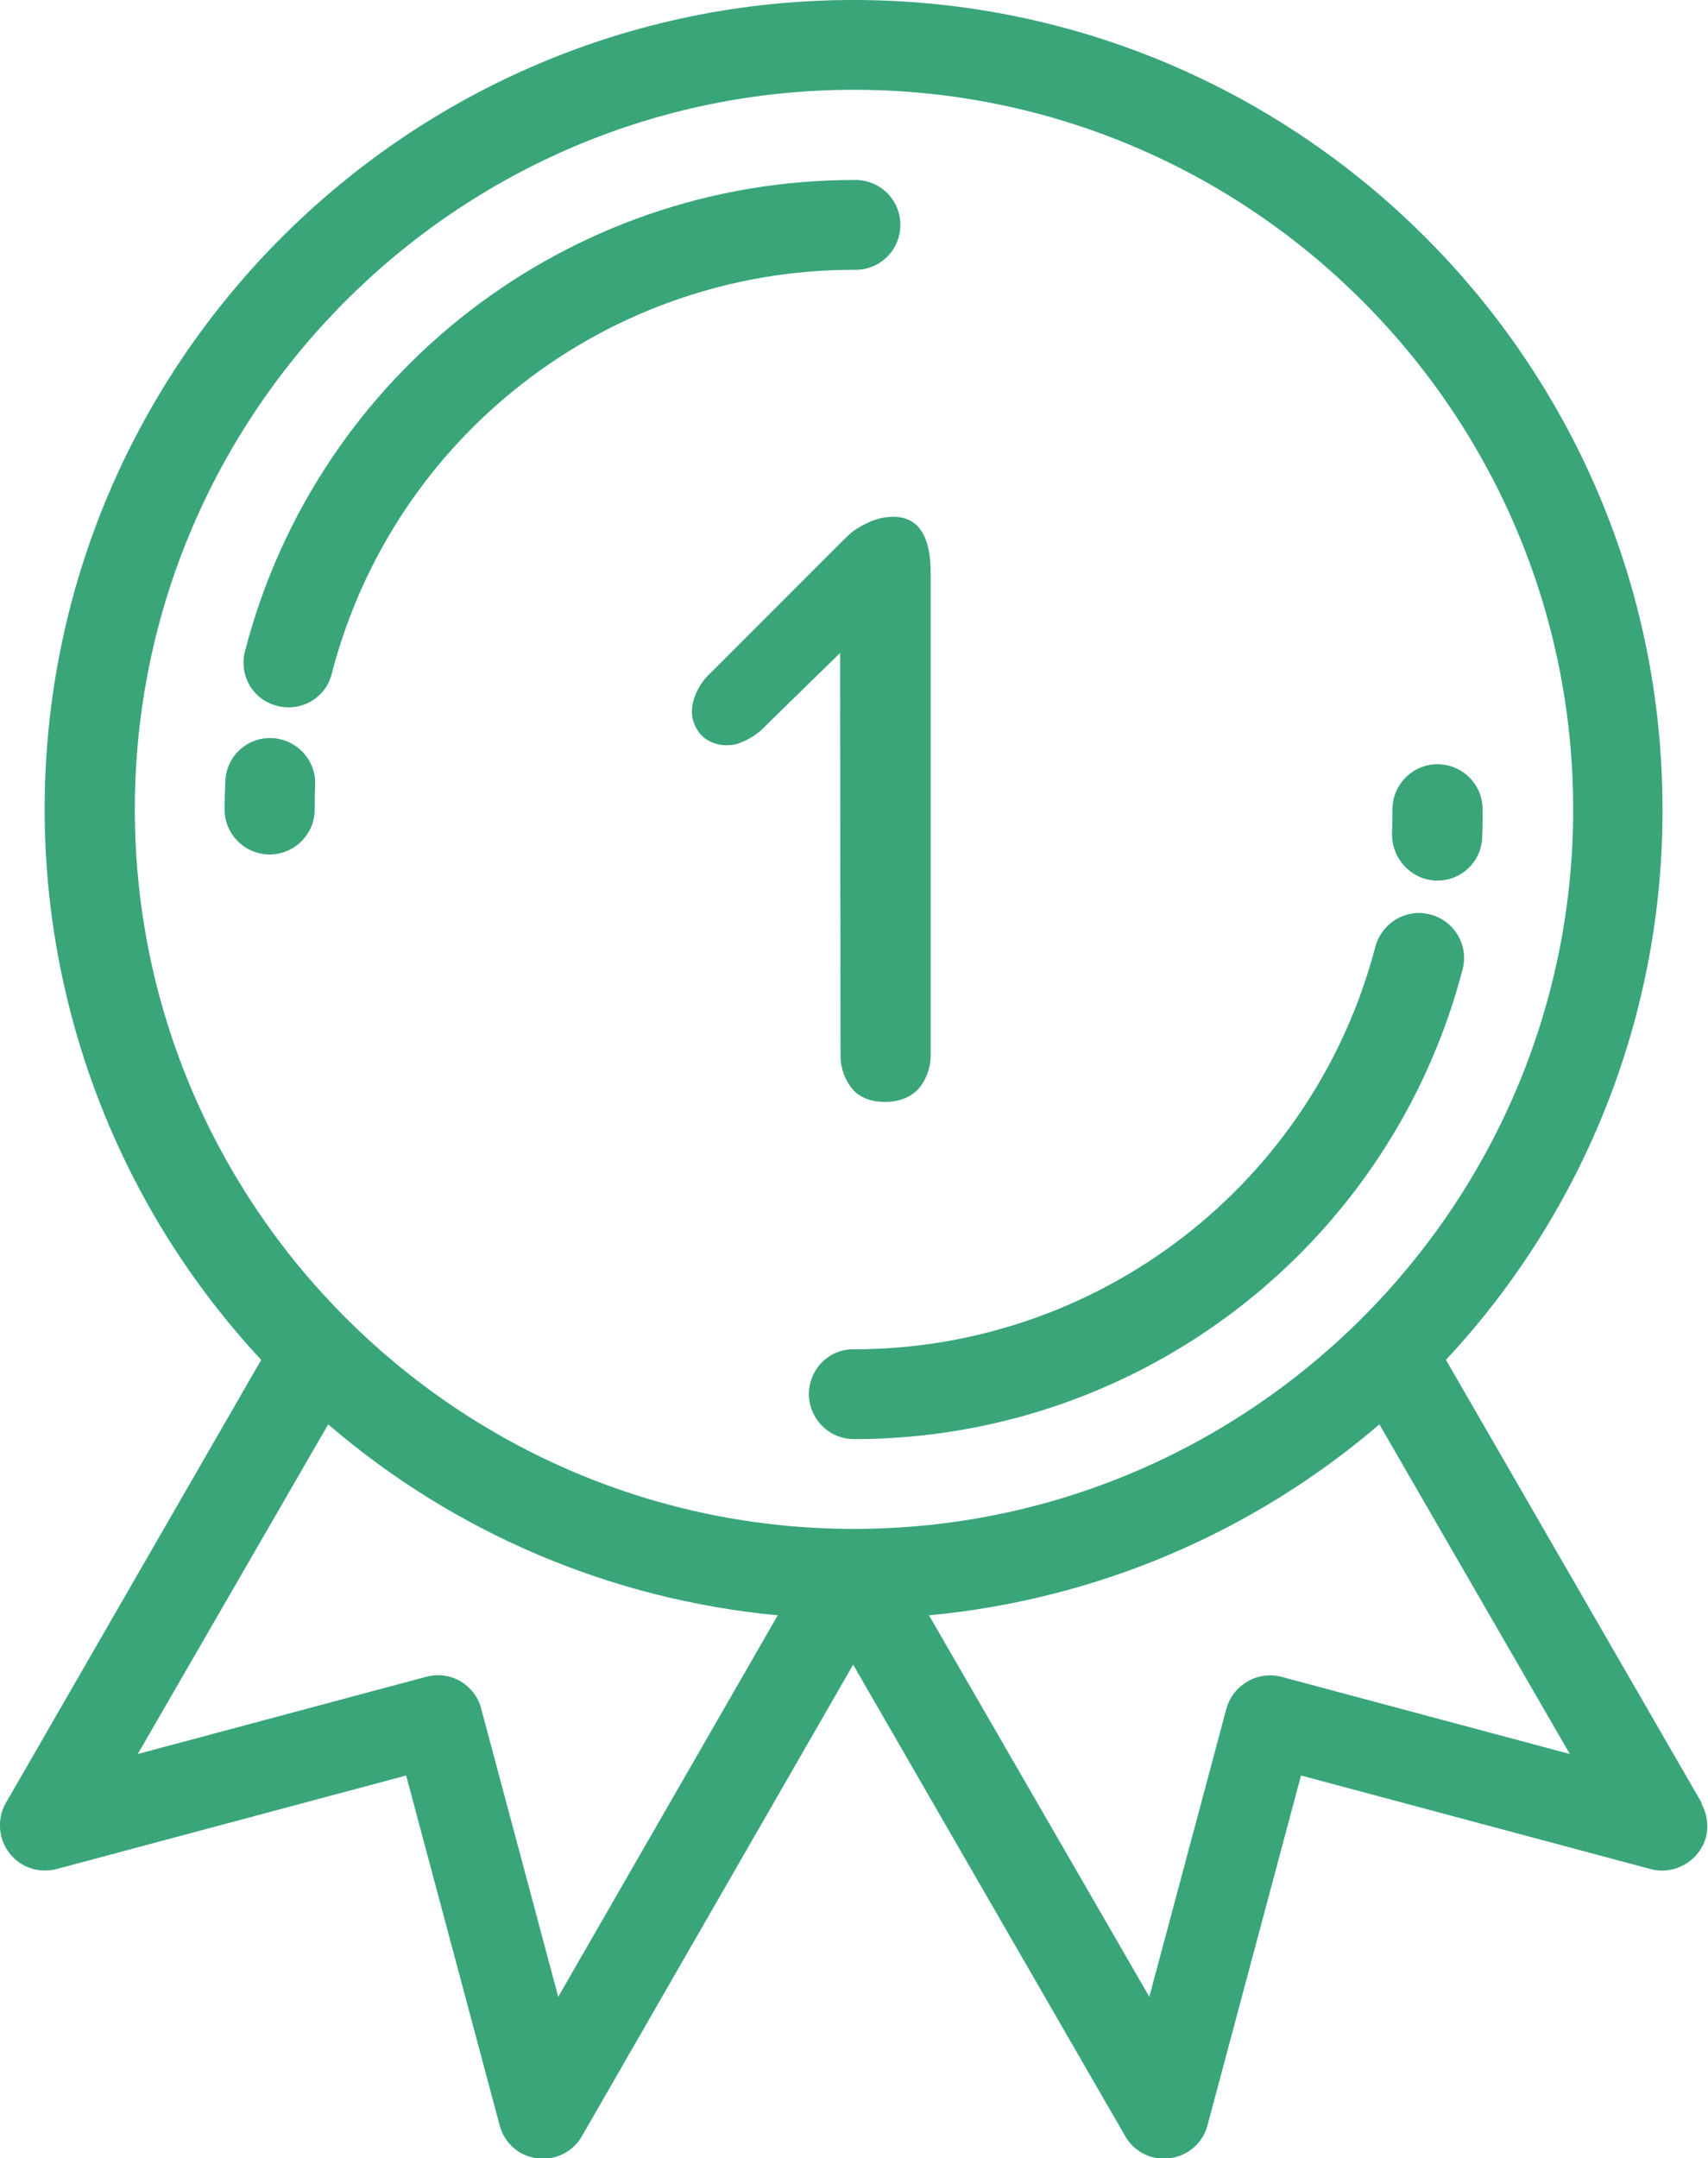
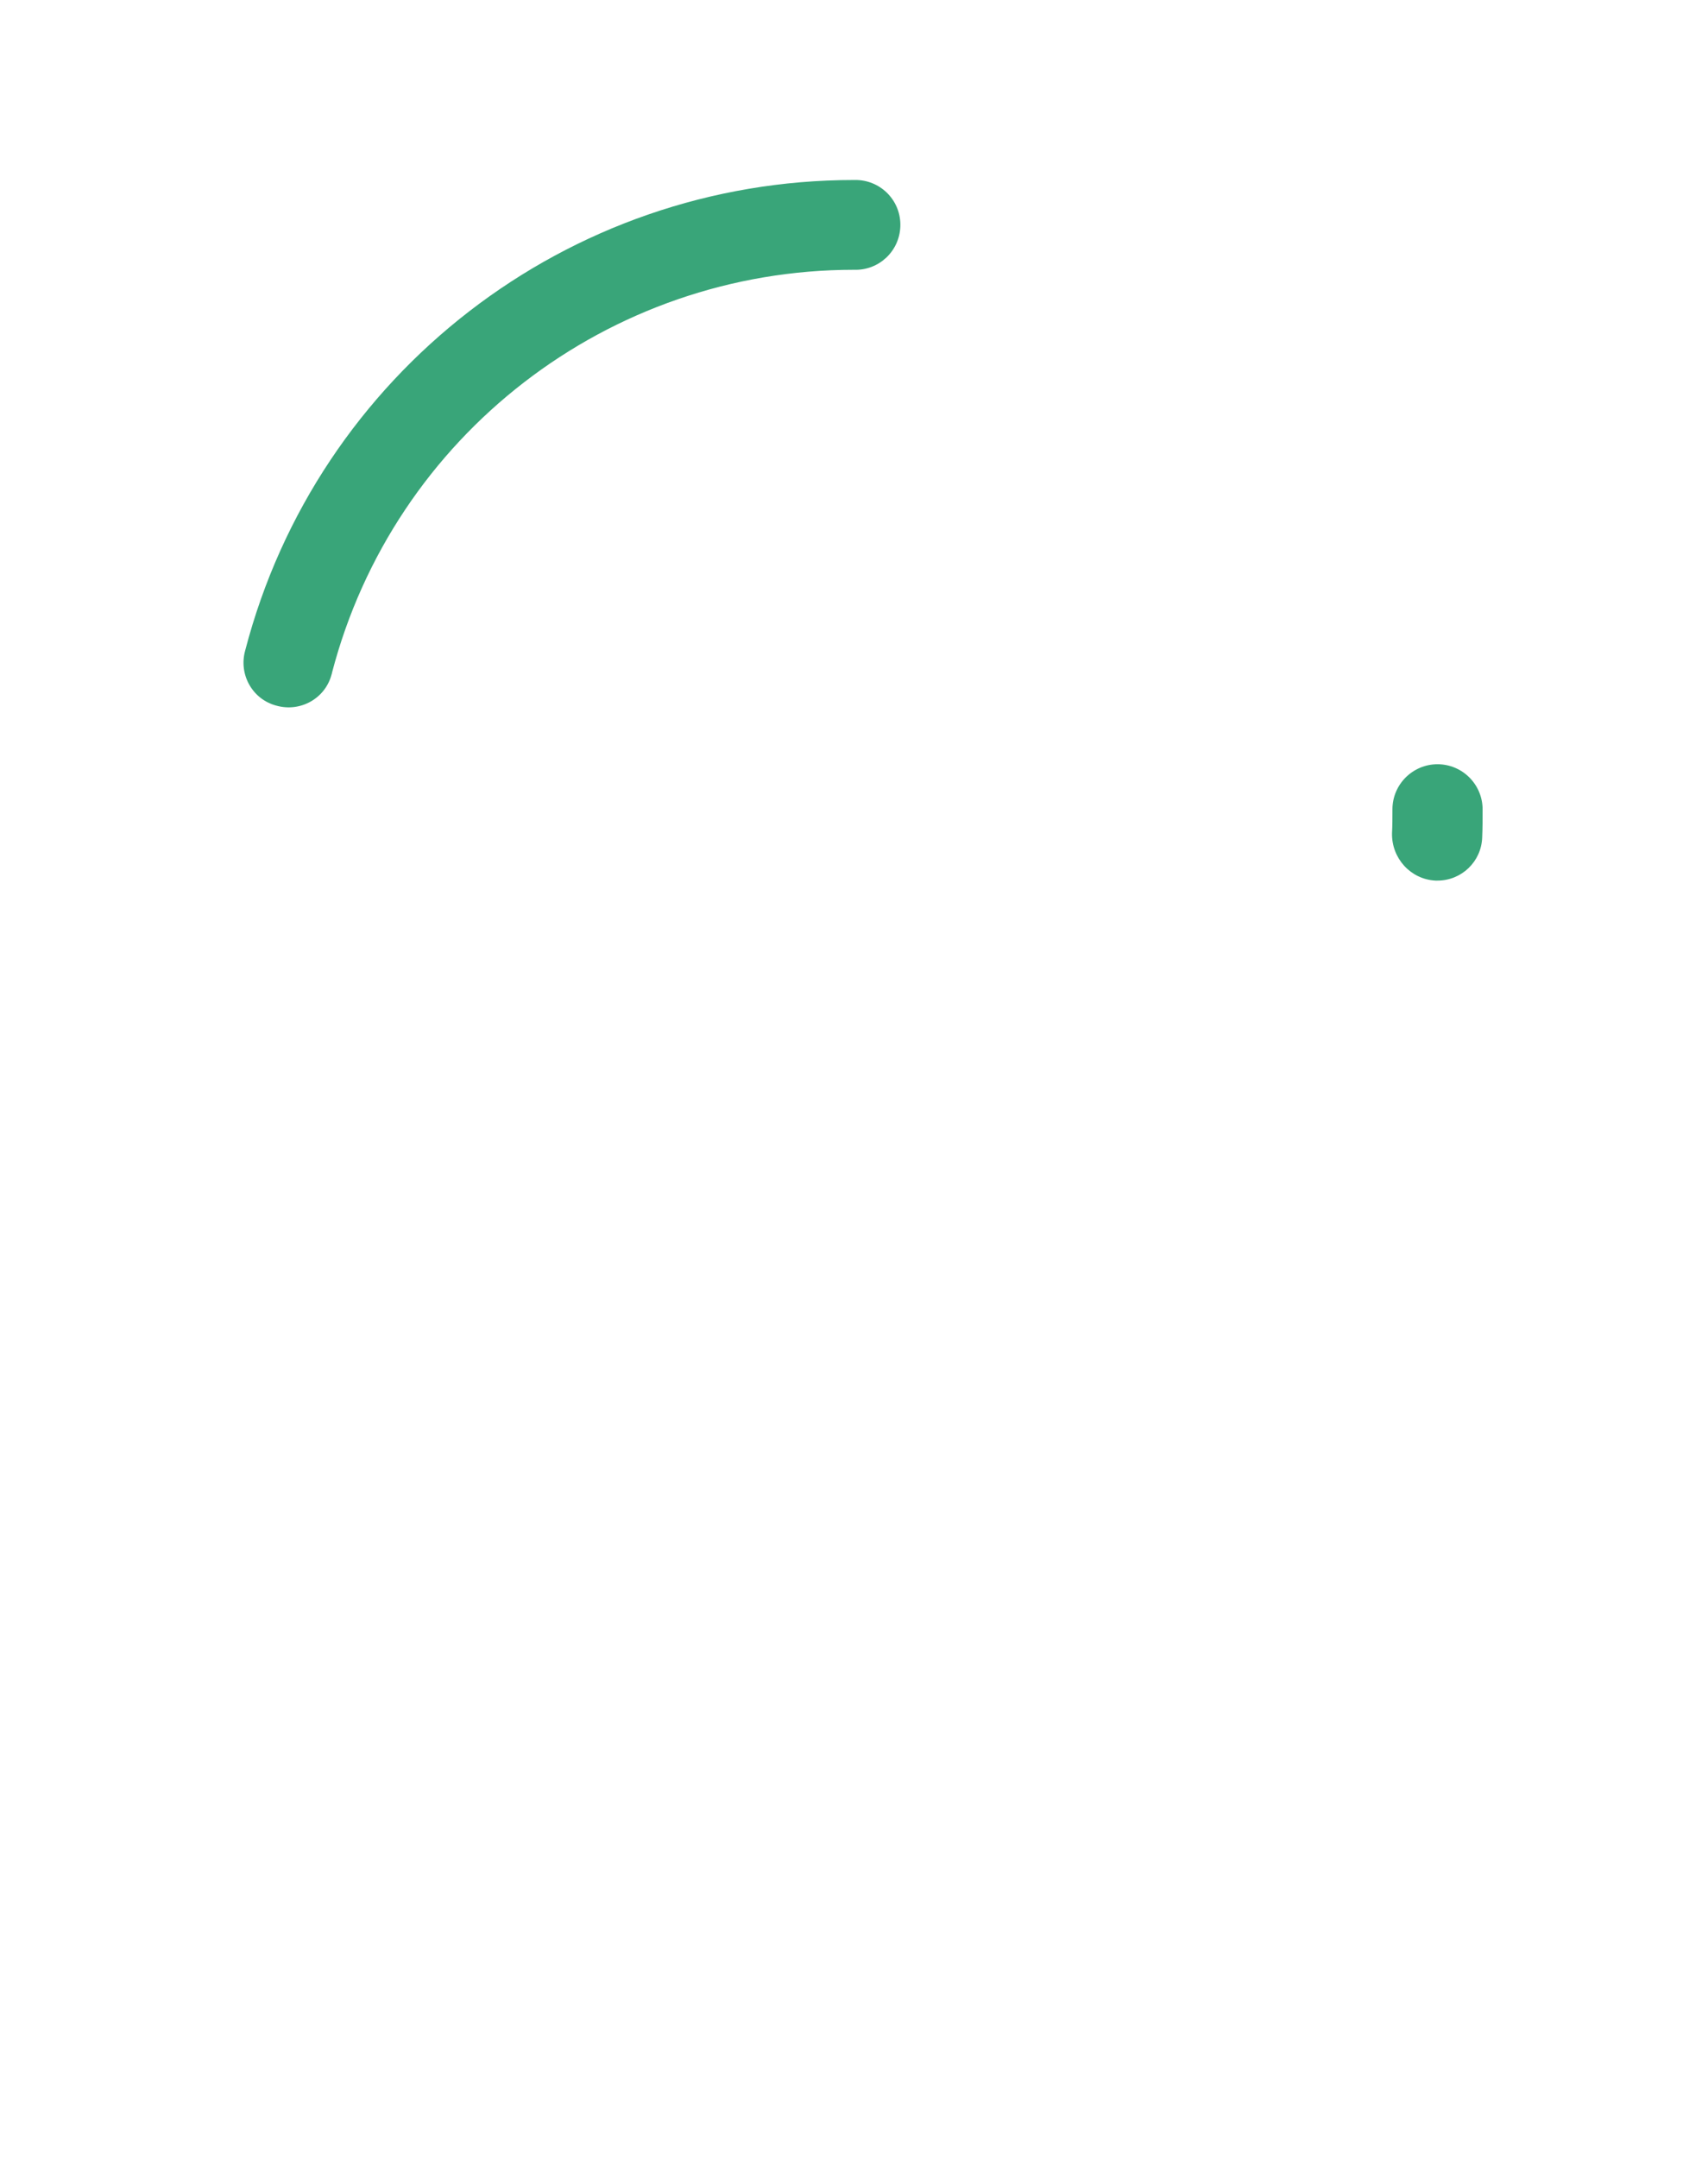
<svg xmlns="http://www.w3.org/2000/svg" version="1.1" id="Layer_1" x="0px" y="0px" viewBox="0 0 405.4 512" style="enable-background:new 0 0 405.4 512;" xml:space="preserve">
  <style type="text/css">
	.st0{fill:#39A579;}
</style>
  <title>medal1</title>
  <path class="st0" d="M202.7,64c5.9,0.2,10.8-4.4,11-10.3s-4.4-10.8-10.3-11c-0.2,0-0.4,0-0.7,0c-68,0-127.4,45.9-144.5,111.6  c-1.6,5.7,1.7,11.6,7.4,13.1c5.7,1.6,11.6-1.7,13.1-7.4c0-0.1,0.1-0.2,0.1-0.4C93.5,103.3,144.4,64,202.7,64z" />
-   <path class="st0" d="M64.6,175.1c-5.9-0.3-10.9,4.3-11.1,10.2c-0.1,2.2-0.2,4.5-0.2,6.7c0,5.9,4.8,10.7,10.7,10.7  s10.7-4.8,10.7-10.7c0,0,0,0,0,0c0-1.9,0-3.8,0.1-5.7C75.1,180.4,70.5,175.4,64.6,175.1C64.6,175.1,64.6,175.1,64.6,175.1z" />
-   <path class="st0" d="M192,330.7c0,5.9,4.8,10.7,10.7,10.7c68,0,127.4-45.9,144.5-111.6c1.4-5.7-2.1-11.5-7.9-12.9  c-5.6-1.4-11.2,2-12.8,7.5c-14.7,56.4-65.6,95.7-123.9,95.7C196.8,320,192,324.8,192,330.7L192,330.7z" />
-   <path class="st0" d="M340.7,208.9h0.5c5.7,0,10.4-4.5,10.6-10.2c0.1-2.2,0.1-4.5,0.1-6.7c0-5.9-4.8-10.7-10.7-10.7  c-5.9,0-10.7,4.8-10.7,10.7c0,1.9,0,3.8-0.1,5.7C330.3,203.6,334.8,208.6,340.7,208.9C340.7,208.9,340.7,208.9,340.7,208.9z" />
-   <path class="st0" d="M403.9,427.7l-60.7-105.1c33.1-35.5,51.5-82.1,51.4-130.6c0-105.9-86.1-192-192-192s-192,86.1-192,192  c0,48.5,18.4,95.2,51.4,130.6L1.4,427.7c-2.9,5.1-1.2,11.6,3.9,14.6c2.4,1.4,5.4,1.8,8.1,1.1l83-22.2l22.2,83  c1.1,4.2,4.6,7.3,8.9,7.8c0.5,0.1,0.9,0.1,1.4,0.1c3.8,0,7.3-2,9.2-5.3l64.4-111.9l64.6,111.9c1.9,3.3,5.4,5.3,9.2,5.3  c0.5,0,0.9,0,1.4-0.1c4.3-0.6,7.8-3.6,8.9-7.8l22.2-83l83,22.2c5.7,1.5,11.5-1.9,13.1-7.5c0.7-2.7,0.3-5.6-1.1-8.1L403.9,427.7z   M202.7,21.3c94.1,0,170.7,76.6,170.7,170.7s-76.6,170.7-170.7,170.7S32,286.1,32,192S108.6,21.3,202.7,21.3z M132.5,473.7  l-18.3-68.4c-1.5-5.7-7.4-9.1-13.1-7.5c0,0,0,0,0,0l-68.4,18.3l45.2-78.2c30,25.8,67.3,41.6,106.7,45.3L132.5,473.7z M304.2,397.8  c-5.7-1.5-11.5,1.9-13.1,7.5l-18.3,68.4l-52.3-90.5c39.5-3.7,76.8-19.5,106.9-45.3l45.2,78.2L304.2,397.8z" />
-   <path class="st0" d="M199.4,154.9L181.9,172c-1.9,2.1-4.3,3.6-7,4.5c-2.7,0.7-5.6,0.2-7.8-1.5c-2.1-1.8-3.2-4.6-2.8-7.4  c0.5-3.1,2.1-5.9,4.4-8l29-29c2-2,3.4-3.4,4.2-4.1c1.2-1,2.6-1.8,4.1-2.5c1.9-0.9,3.9-1.4,6-1.4c5.9,0,8.9,4.4,8.9,13.3v114  c0.1,3-0.9,6-2.8,8.3c-1.9,2.1-4.6,3.2-8.1,3.2c-3.4,0-6.1-1.1-7.8-3.2c-1.9-2.4-2.8-5.3-2.7-8.3L199.4,154.9z" />
+   <path class="st0" d="M340.7,208.9h0.5c5.7,0,10.4-4.5,10.6-10.2c0.1-2.2,0.1-4.5,0.1-6.7c0-5.9-4.8-10.7-10.7-10.7  c-5.9,0-10.7,4.8-10.7,10.7c0,1.9,0,3.8-0.1,5.7C330.3,203.6,334.8,208.6,340.7,208.9C340.7,208.9,340.7,208.9,340.7,208.9" />
</svg>